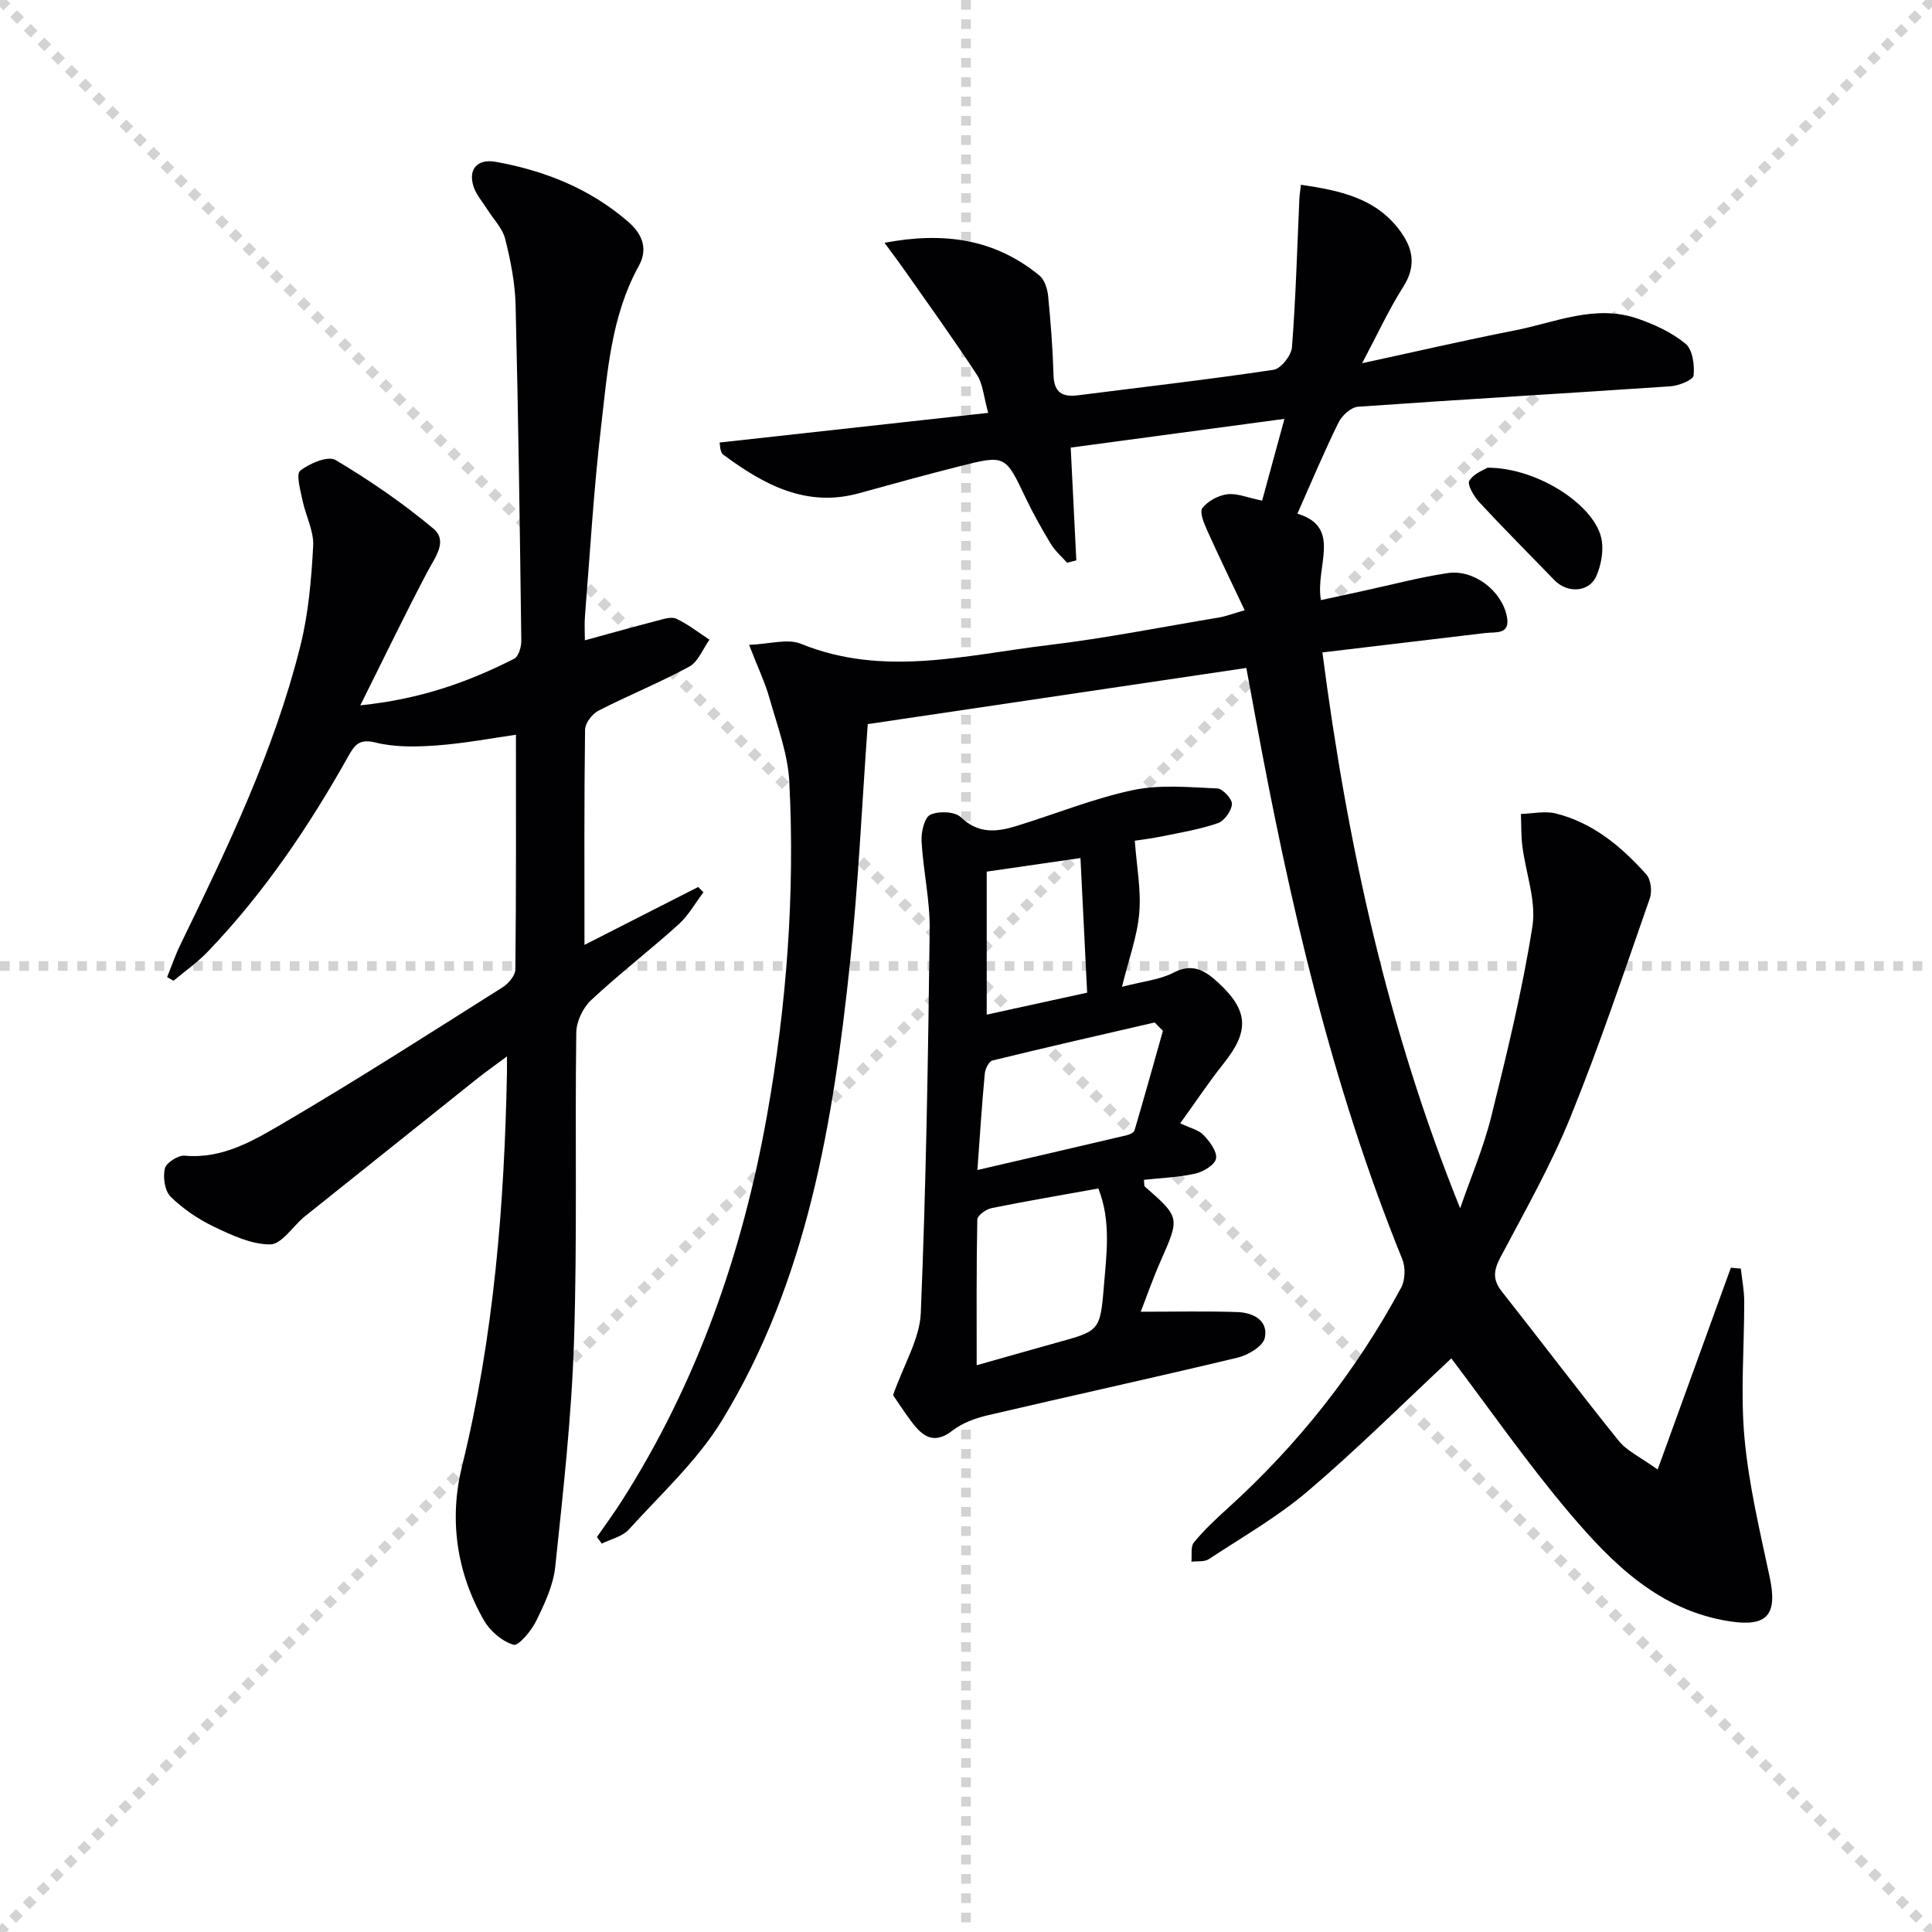
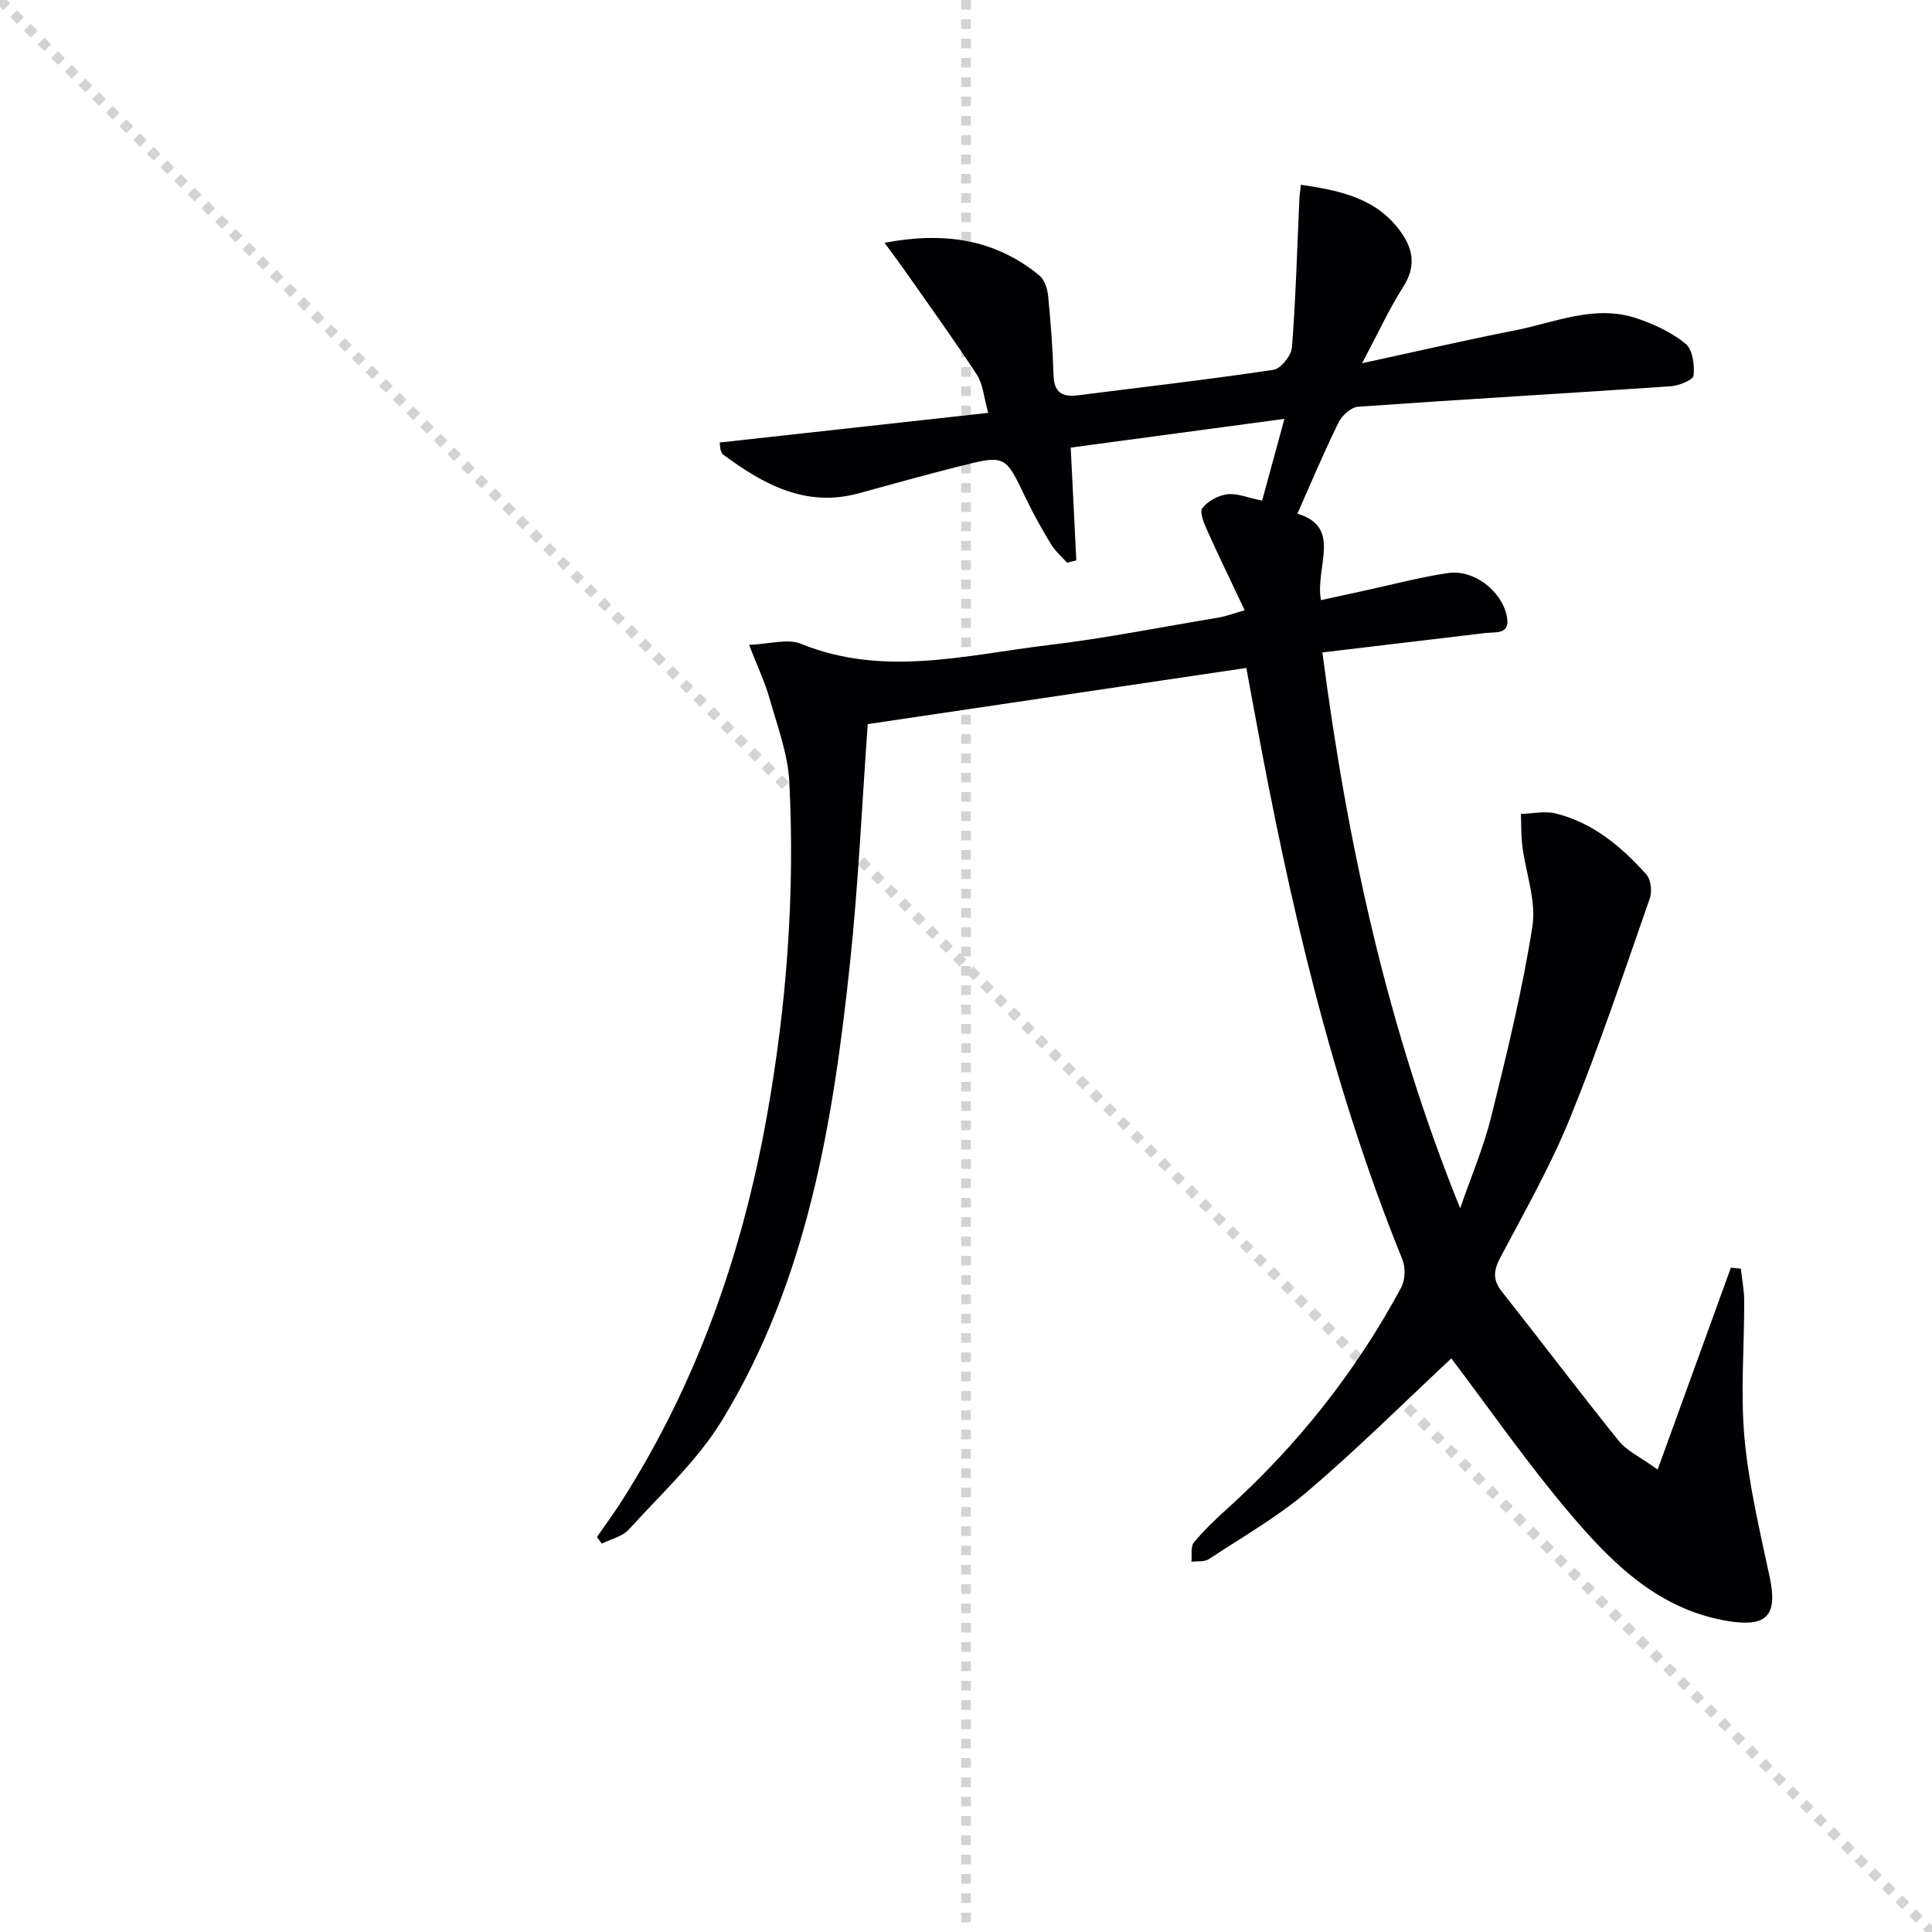
<svg xmlns="http://www.w3.org/2000/svg" enable-background="new 0 0 400 400" viewBox="0 0 400 400">
  <g stroke="lightgray" stroke-dasharray="1,1" stroke-width="1" transform="scale(2, 2)">
    <line x1="0" y1="0" x2="200" y2="200" />
-     <line x1="200" y1="0" x2="0" y2="200" />
    <line x1="100" y1="0" x2="100" y2="200" />
-     <line x1="0" y1="100" x2="200" y2="100" />
  </g>
  <g fill="#010104">
    <path d="m300.48 281.24c-9.69 9.04-19.33 18.65-29.66 27.45-6.29 5.36-13.6 9.54-20.54 14.11-.92.61-2.39.38-3.61.54.14-1.36-.21-3.11.51-3.99 2.1-2.55 4.54-4.85 7-7.07 14.57-13.19 26.6-28.39 35.91-45.69.85-1.58.93-4.2.24-5.88-14.69-36.19-23.37-73.99-30.41-112.24-.6-3.24-1.19-6.48-1.88-10.18-26.47 3.93-52.61 7.81-78.38 11.63-1.23 16.96-1.95 33.24-3.67 49.42-3.5 33.02-8.83 65.73-26.48 94.69-5.1 8.37-12.65 15.27-19.31 22.63-1.33 1.47-3.71 1.98-5.6 2.93-.34-.45-.67-.9-1.01-1.36 1.74-2.52 3.56-4.99 5.2-7.57 15.58-24.47 24.95-51.33 30.01-79.73 4.07-22.82 5.8-45.88 4.62-69.03-.29-5.82-2.48-11.58-4.09-17.29-.93-3.31-2.44-6.45-4.24-11.1 4.23-.16 7.96-1.35 10.73-.22 17.1 6.96 34.15 2.32 51.16.28 11.86-1.42 23.62-3.76 35.41-5.73 1.43-.24 2.81-.78 5.31-1.49-2.75-5.82-5.33-11.11-7.74-16.48-.67-1.49-1.66-3.84-1.02-4.67 1.11-1.46 3.29-2.63 5.16-2.87 2.02-.25 4.19.71 7.21 1.32 1.41-5.17 2.82-10.33 4.62-16.93-15.61 2.1-30.06 4.04-44.25 5.95.42 8.53.79 15.94 1.16 23.35-.64.16-1.27.32-1.91.49-1.14-1.28-2.49-2.44-3.36-3.88-1.89-3.12-3.68-6.32-5.25-9.61-4.2-8.81-4.16-8.89-13.8-6.45-6.9 1.75-13.77 3.64-20.63 5.54-11 3.05-19.79-1.8-28.14-7.97-.73-.54-.67-2.17-.76-2.52 18.53-2.04 36.55-4.03 55.61-6.14-.95-3.37-1.09-5.96-2.31-7.84-4.81-7.35-9.96-14.48-15-21.68-1.19-1.7-2.45-3.36-4.16-5.69 12.33-2.34 22.87-.78 32.07 6.77 1.06.87 1.65 2.74 1.8 4.21.54 5.46.96 10.94 1.12 16.42.11 3.62 1.84 4.59 5.09 4.17 13.5-1.72 27.02-3.26 40.47-5.28 1.52-.23 3.68-2.96 3.81-4.67.79-10.21 1.07-20.46 1.53-30.7.04-.79.17-1.58.32-2.94 8.3 1.23 15.94 2.82 20.93 10.12 2.47 3.61 2.76 7.09.23 11.06-2.9 4.55-5.17 9.52-8.49 15.77 11.52-2.49 21.49-4.81 31.52-6.77 8.39-1.64 16.68-5.48 25.44-2.49 3.54 1.21 7.15 2.88 10 5.22 1.47 1.21 1.9 4.41 1.67 6.59-.1.93-3.06 2.11-4.79 2.23-21.55 1.47-43.12 2.7-64.67 4.23-1.45.1-3.33 1.8-4.04 3.24-2.99 6.07-5.61 12.32-8.53 18.9 9.38 2.81 3.62 10.99 4.88 17.9 3.17-.69 5.96-1.31 8.76-1.91 5.83-1.26 11.62-2.82 17.51-3.69 5.4-.8 11.15 3.67 12.21 8.93.79 3.91-2.28 3.22-4.45 3.48-11.01 1.32-22.02 2.62-33.73 4.02 5.15 39.68 13.5 77.91 28.52 115.08 2.18-6.33 4.85-12.55 6.45-19.03 3.23-13.02 6.43-26.1 8.51-39.33.83-5.29-1.38-11.04-2.08-16.6-.28-2.2-.21-4.45-.3-6.68 2.41-.07 4.96-.66 7.21-.1 7.71 1.92 13.6 6.86 18.75 12.62.95 1.06 1.23 3.52.73 4.95-5.3 15.16-10.39 30.41-16.43 45.28-4.05 9.98-9.41 19.44-14.47 28.98-1.44 2.71-1.71 4.66.26 7.15 8.12 10.27 16 20.74 24.22 30.93 1.69 2.09 4.44 3.33 8.04 5.92 5.26-14.51 10.21-28.15 15.16-41.79.69.07 1.37.13 2.06.2.25 2.25.7 4.49.7 6.74.03 9.46-.8 18.98.06 28.35.89 9.68 3.19 19.25 5.22 28.8 1.66 7.81-.53 10.34-8.34 9.12-14.58-2.27-24.29-12-33.13-22.43-8.79-10.38-16.58-21.61-24.45-32z" />
-     <path d="m74.6 146.03c12.48-1.27 22.38-4.84 31.86-9.65.91-.46 1.49-2.47 1.47-3.76-.3-23.14-.61-46.28-1.18-69.41-.11-4.61-1.03-9.26-2.16-13.75-.56-2.22-2.45-4.11-3.73-6.15-.96-1.52-2.23-2.95-2.79-4.61-1.22-3.63.73-5.9 4.61-5.19 10.11 1.84 19.41 5.51 27.34 12.37 3.17 2.74 4.11 5.79 2.21 9.23-5.71 10.37-6.46 21.9-7.78 33.21-1.53 13.03-2.29 26.15-3.34 39.23-.13 1.63-.02 3.28-.02 5.02 5.22-1.43 10.14-2.81 15.08-4.09 1.27-.33 2.87-.86 3.88-.37 2.42 1.15 4.58 2.85 6.84 4.33-1.37 1.91-2.33 4.57-4.19 5.58-6.12 3.33-12.63 5.95-18.83 9.14-1.29.66-2.73 2.58-2.74 3.93-.2 14.49-.12 28.98-.12 44.54 8.24-4.2 15.9-8.09 23.55-11.99.36.37.72.74 1.08 1.1-1.7 2.24-3.11 4.81-5.16 6.66-5.93 5.35-12.28 10.23-18.11 15.68-1.68 1.57-3.03 4.42-3.06 6.7-.29 21.32.22 42.66-.47 63.97-.5 15.57-2.25 31.11-3.88 46.62-.4 3.85-2.2 7.66-3.94 11.21-1 2.05-3.66 5.25-4.7 4.95-2.37-.7-4.87-2.85-6.14-5.08-5.69-9.95-7.22-20.93-4.53-31.86 6.6-26.81 8.77-54.04 9.31-81.5.02-.82 0-1.64 0-3.37-2.41 1.8-4.35 3.16-6.2 4.63-11.71 9.34-23.41 18.7-35.11 28.06-.26.21-.53.41-.78.62-2.31 1.99-4.61 5.6-6.92 5.61-3.89.02-7.97-1.9-11.65-3.66-3.26-1.56-6.4-3.69-8.96-6.2-1.23-1.2-1.63-4.02-1.22-5.84.27-1.19 2.75-2.79 4.11-2.67 7.87.72 14.28-3.14 20.45-6.75 15.34-8.99 30.32-18.61 45.36-28.1 1.22-.77 2.65-2.44 2.66-3.7.18-16.11.12-32.23.12-48.6-4.91.69-10.55 1.78-16.24 2.2-4.25.32-8.72.43-12.8-.58-3.4-.85-4.36.5-5.68 2.85-8.16 14.56-17.47 28.33-29.06 40.42-2.14 2.24-4.74 4.05-7.12 6.05-.44-.25-.88-.51-1.32-.76.92-2.26 1.7-4.58 2.77-6.77 9.75-20.03 19.42-40.13 24.83-61.86 1.67-6.7 2.27-13.74 2.64-20.66.16-3.09-1.56-6.25-2.21-9.42-.43-2.08-1.38-5.41-.48-6.13 1.92-1.53 5.76-3.14 7.32-2.22 7.08 4.21 13.94 8.92 20.25 14.2 3.08 2.58.35 5.95-1.24 8.96-4.61 8.74-8.89 17.64-13.88 27.63z" />
-     <path d="m184.9 288.85c2.29-6.5 5.52-11.69 5.74-17 1.09-26.43 1.52-52.89 1.84-79.34.08-6.1-1.34-12.21-1.68-18.34-.1-1.87.57-4.88 1.79-5.47 1.71-.82 5.09-.7 6.33.49 3.64 3.5 7.45 3.08 11.51 1.83 8.06-2.48 15.94-5.7 24.14-7.44 5.6-1.19 11.64-.59 17.46-.34 1.13.05 3.11 2.2 3.03 3.26-.11 1.42-1.58 3.47-2.92 3.93-3.72 1.28-7.66 1.93-11.54 2.73-2.26.46-4.56.73-5.65.9.38 5.31 1.33 10.2.92 14.98-.41 4.82-2.17 9.53-3.58 15.27 4.45-1.16 7.88-1.47 10.69-2.94 4.02-2.09 6.62-.34 9.27 2.1 6.26 5.78 6.43 10.02 1.13 16.66-3.09 3.87-5.83 8.02-9.03 12.44 2.07.99 3.82 1.36 4.83 2.43 1.27 1.33 2.82 3.38 2.59 4.85-.2 1.27-2.6 2.75-4.25 3.12-3.48.79-7.1.91-10.68 1.3.1.8.01 1.24.19 1.4 7.3 6.41 7.25 6.39 3.27 15.4-1.58 3.58-2.87 7.3-4.12 10.51 6.9 0 13.47-.15 20.03.07 3.23.11 6.43 1.72 5.65 5.36-.37 1.71-3.45 3.55-5.61 4.07-17.23 4.13-34.55 7.91-51.8 11.95-2.54.6-5.23 1.59-7.26 3.16-3.92 3.05-6.28 1.11-8.53-1.92-1.57-2.1-3.02-4.34-3.76-5.42zm17.31-6.19c5.31-1.5 10.88-3.1 16.47-4.65 8.79-2.43 9.1-2.39 9.84-11.4.55-6.78 1.58-13.75-1.12-20.55-7.79 1.41-14.98 2.62-22.12 4.07-1.14.23-2.92 1.52-2.94 2.35-.2 9.96-.13 19.92-.13 30.18zm.15-40.42c10.74-2.49 20.85-4.83 30.95-7.21.59-.14 1.44-.54 1.58-1 2.02-6.85 3.94-13.73 5.88-20.6-.57-.58-1.14-1.16-1.71-1.74-11.21 2.59-22.43 5.14-33.6 7.88-.72.18-1.48 1.73-1.57 2.7-.6 6.4-1.01 12.82-1.53 19.97zm1.93-61.78v29.61c6.95-1.52 13.55-2.97 20.79-4.55-.46-9.28-.91-18.29-1.38-27.87-6.94 1-12.97 1.87-19.41 2.81z" />
-     <path d="m307.97 96.83c10.55-.01 22.64 8.04 23.67 15.15.34 2.32-.17 5.03-1.1 7.21-1.47 3.46-5.99 3.74-8.73.91-5.19-5.37-10.47-10.65-15.55-16.13-1.11-1.2-2.54-3.65-2.05-4.44.94-1.53 3.13-2.29 3.76-2.7z" />
  </g>
</svg>